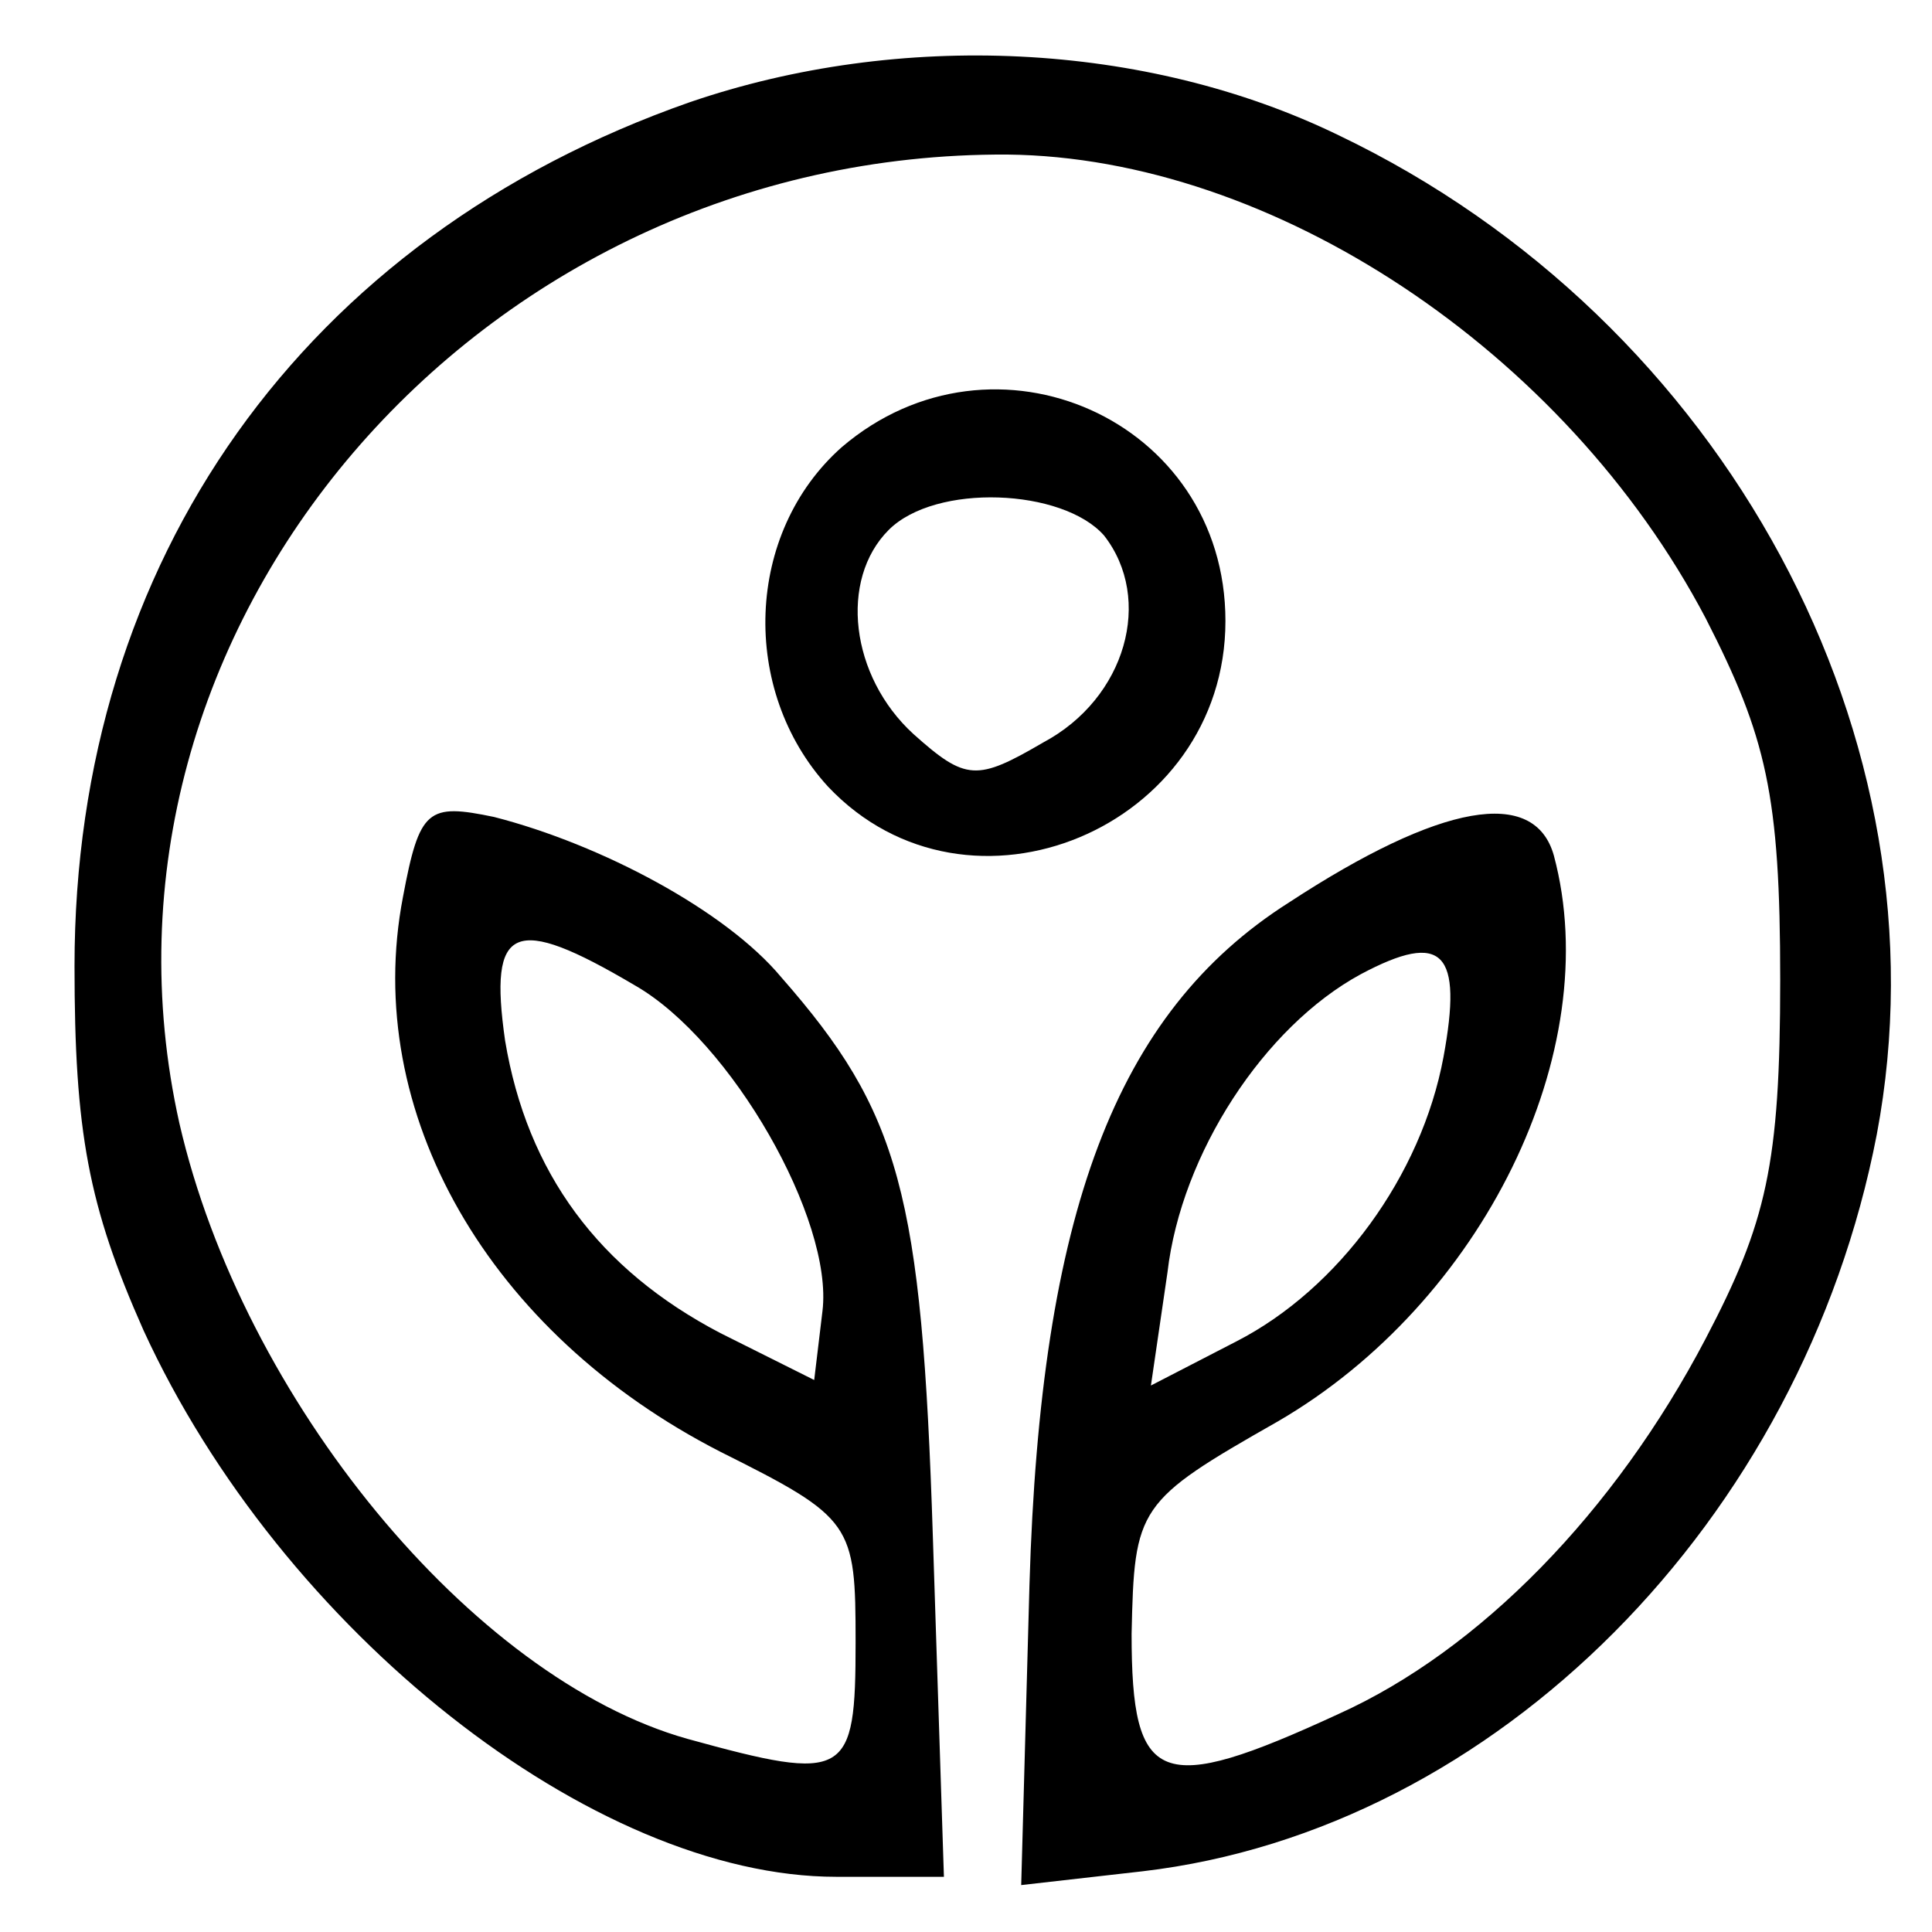
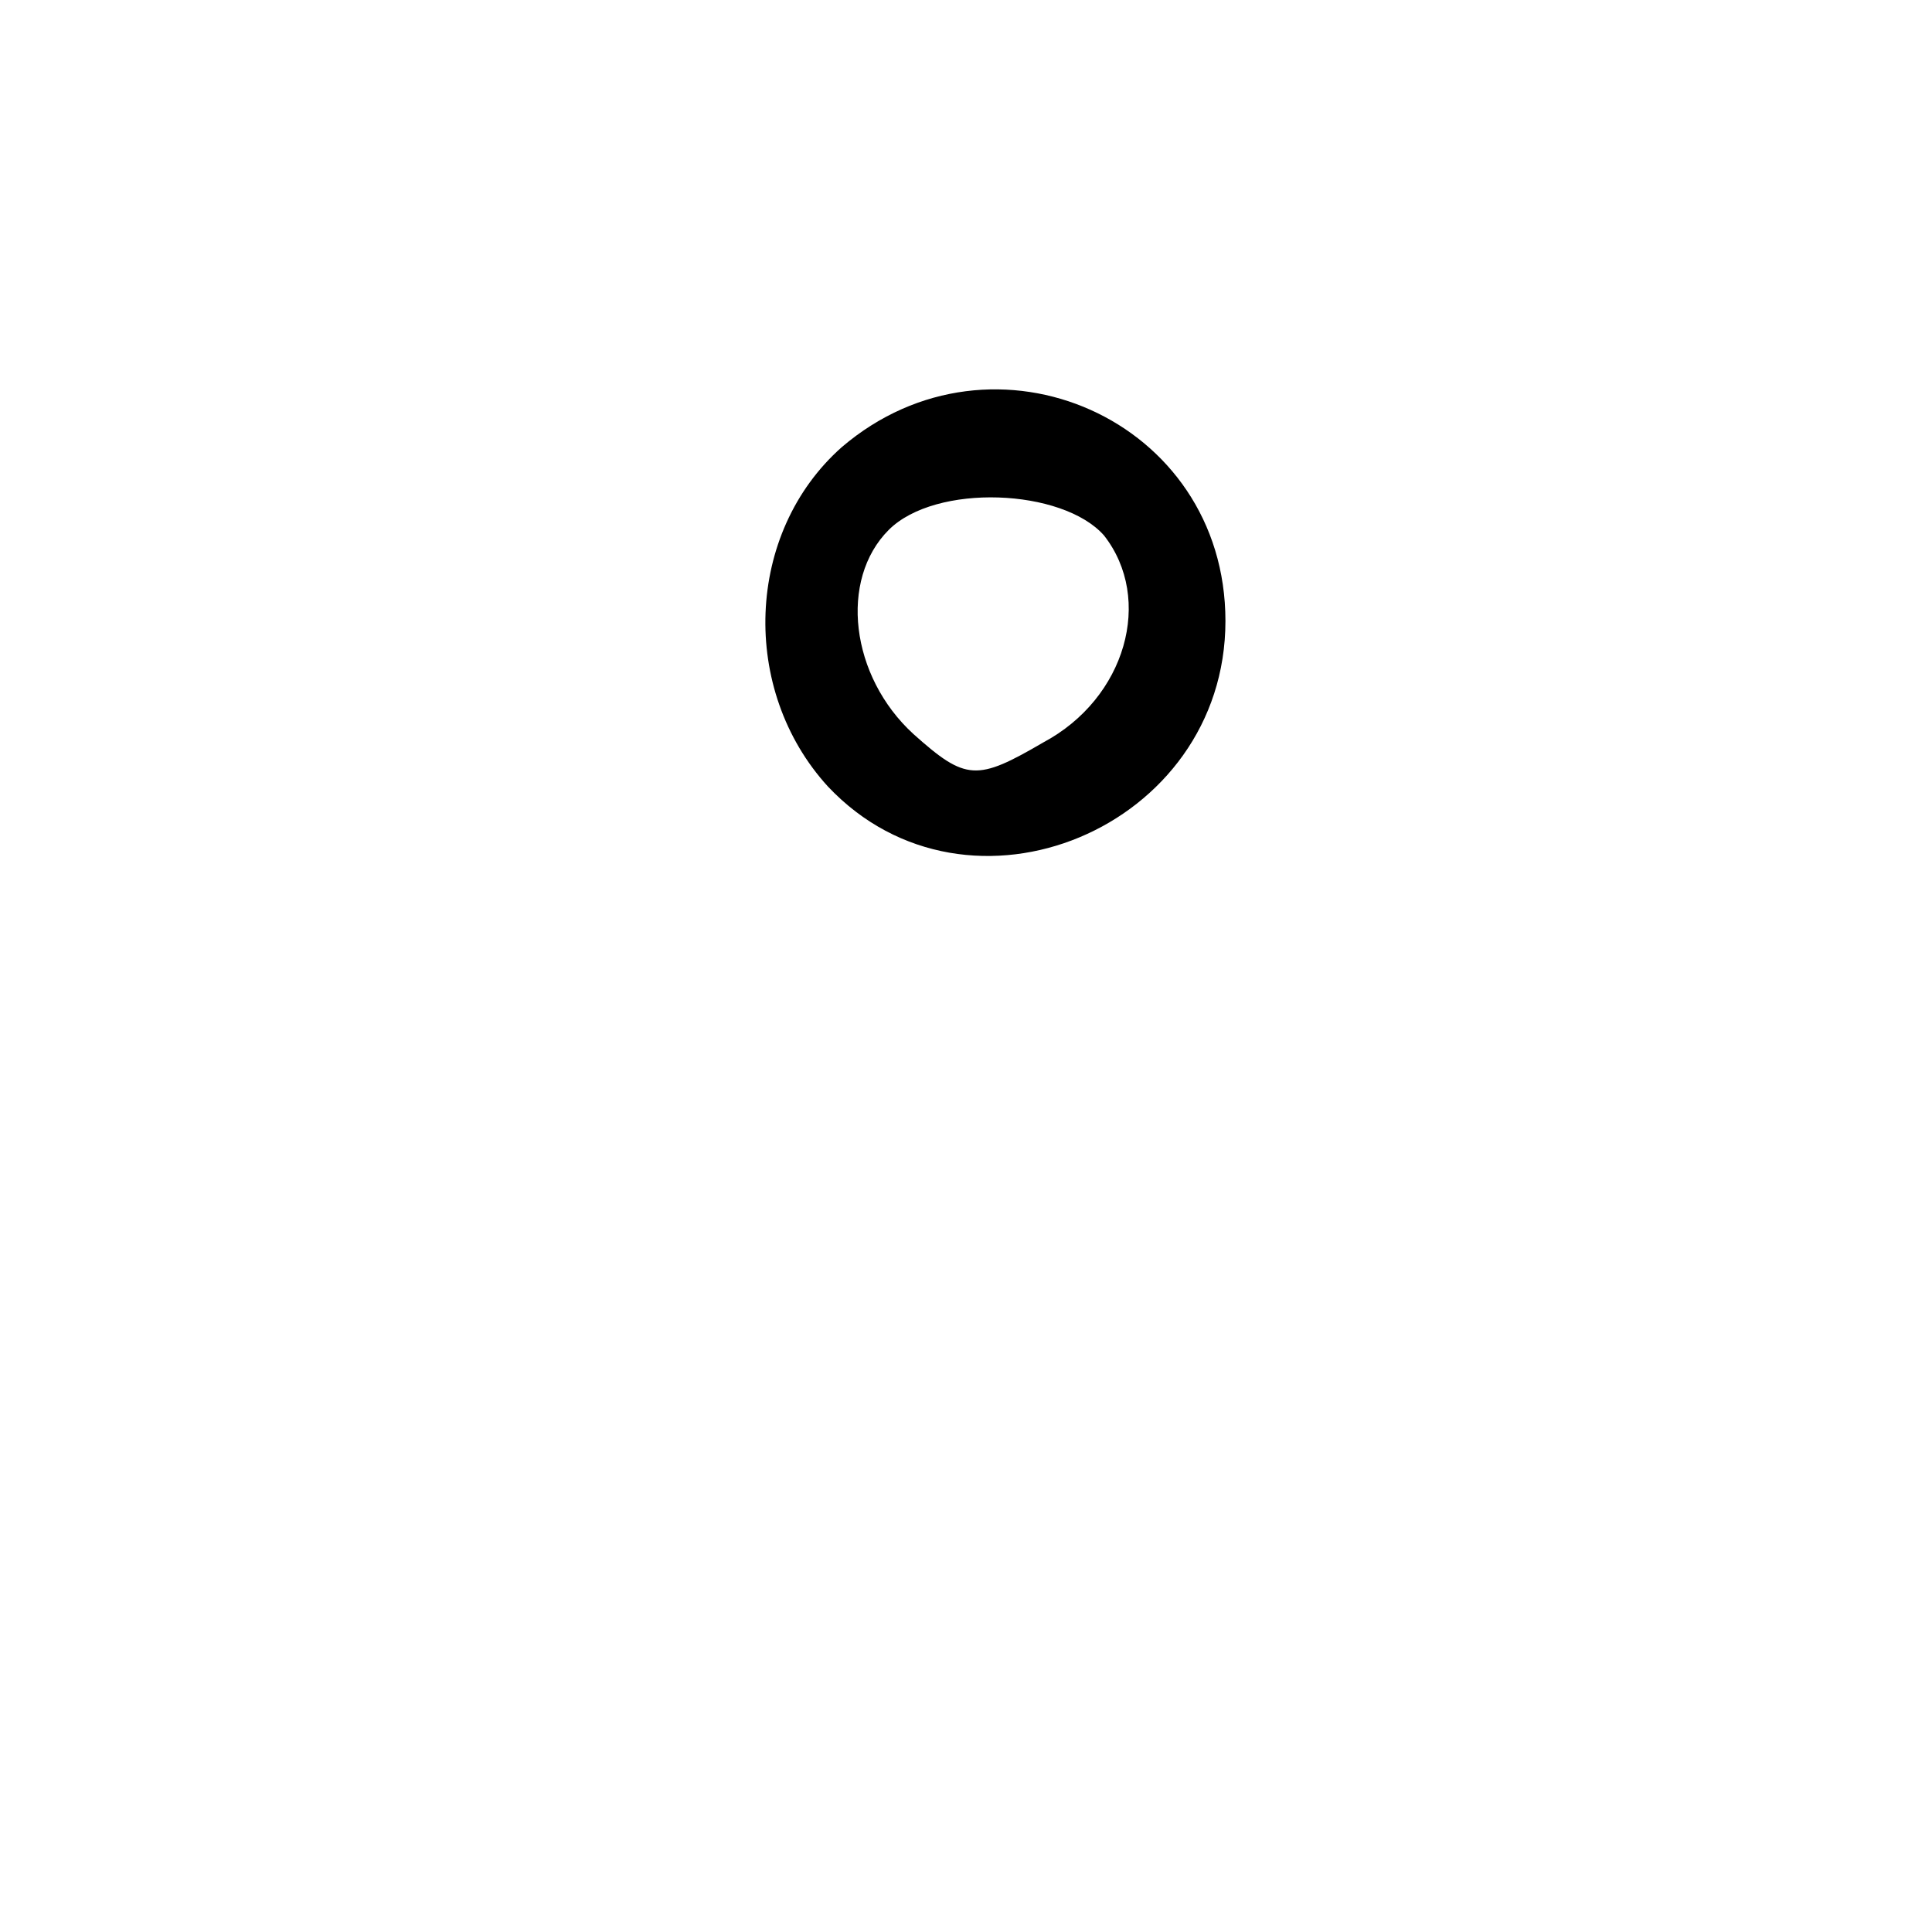
<svg xmlns="http://www.w3.org/2000/svg" version="1.0" width="70pt" height="70pt" viewBox="0 0 70 70" preserveAspectRatio="xMidYMid meet">
  <g transform="translate(0,70) scale(0.1,-0.1)" fill="#000000" stroke="none">
-     <path d="M250 663 c-140 -49 -223 -166 -223 -313 0 -60 5 -87 25 -132 50 -109 163 -198 251 -198 l39 0 -4 123 c-4 125 -12 154 -55 203 -20 24 -65 48 -104 58 -24 5 -27 3 -33 -29 -15 -78 31 -158 115 -201 48 -24 49 -26 49 -69 0 -49 -3 -51 -61 -35 -78 22 -161 123 -184 223 -40 179 108 352 300 351 96 -1 202 -71 253 -168 22 -43 27 -64 27 -131 0 -67 -5 -88 -27 -130 -33 -63 -82 -113 -133 -136 -65 -30 -75 -26 -75 29 1 46 2 48 53 77 74 43 119 134 100 205 -7 25 -41 19 -96 -17 -63 -40 -90 -113 -94 -247 l-3 -109 44 5 c128 15 239 127 266 267 27 143 -55 295 -195 362 -70 34 -159 38 -235 12z m-20 -320 c35 -20 72 -85 68 -118 l-3 -25 -34 17 c-44 23 -70 58 -78 106 -6 42 3 46 47 20z m293 -26 c-8 -43 -38 -84 -75 -103 l-31 -16 6 41 c5 43 35 89 70 108 30 16 37 8 30 -30z" />
    <path d="M305 538 c-35 -31 -37 -88 -5 -123 51 -54 144 -15 144 60 0 73 -84 110 -139 63z m95 -32 c18 -23 8 -59 -22 -75 -24 -14 -28 -14 -47 3 -23 21 -27 56 -9 74 17 17 63 15 78 -2z" />
  </g>
</svg>